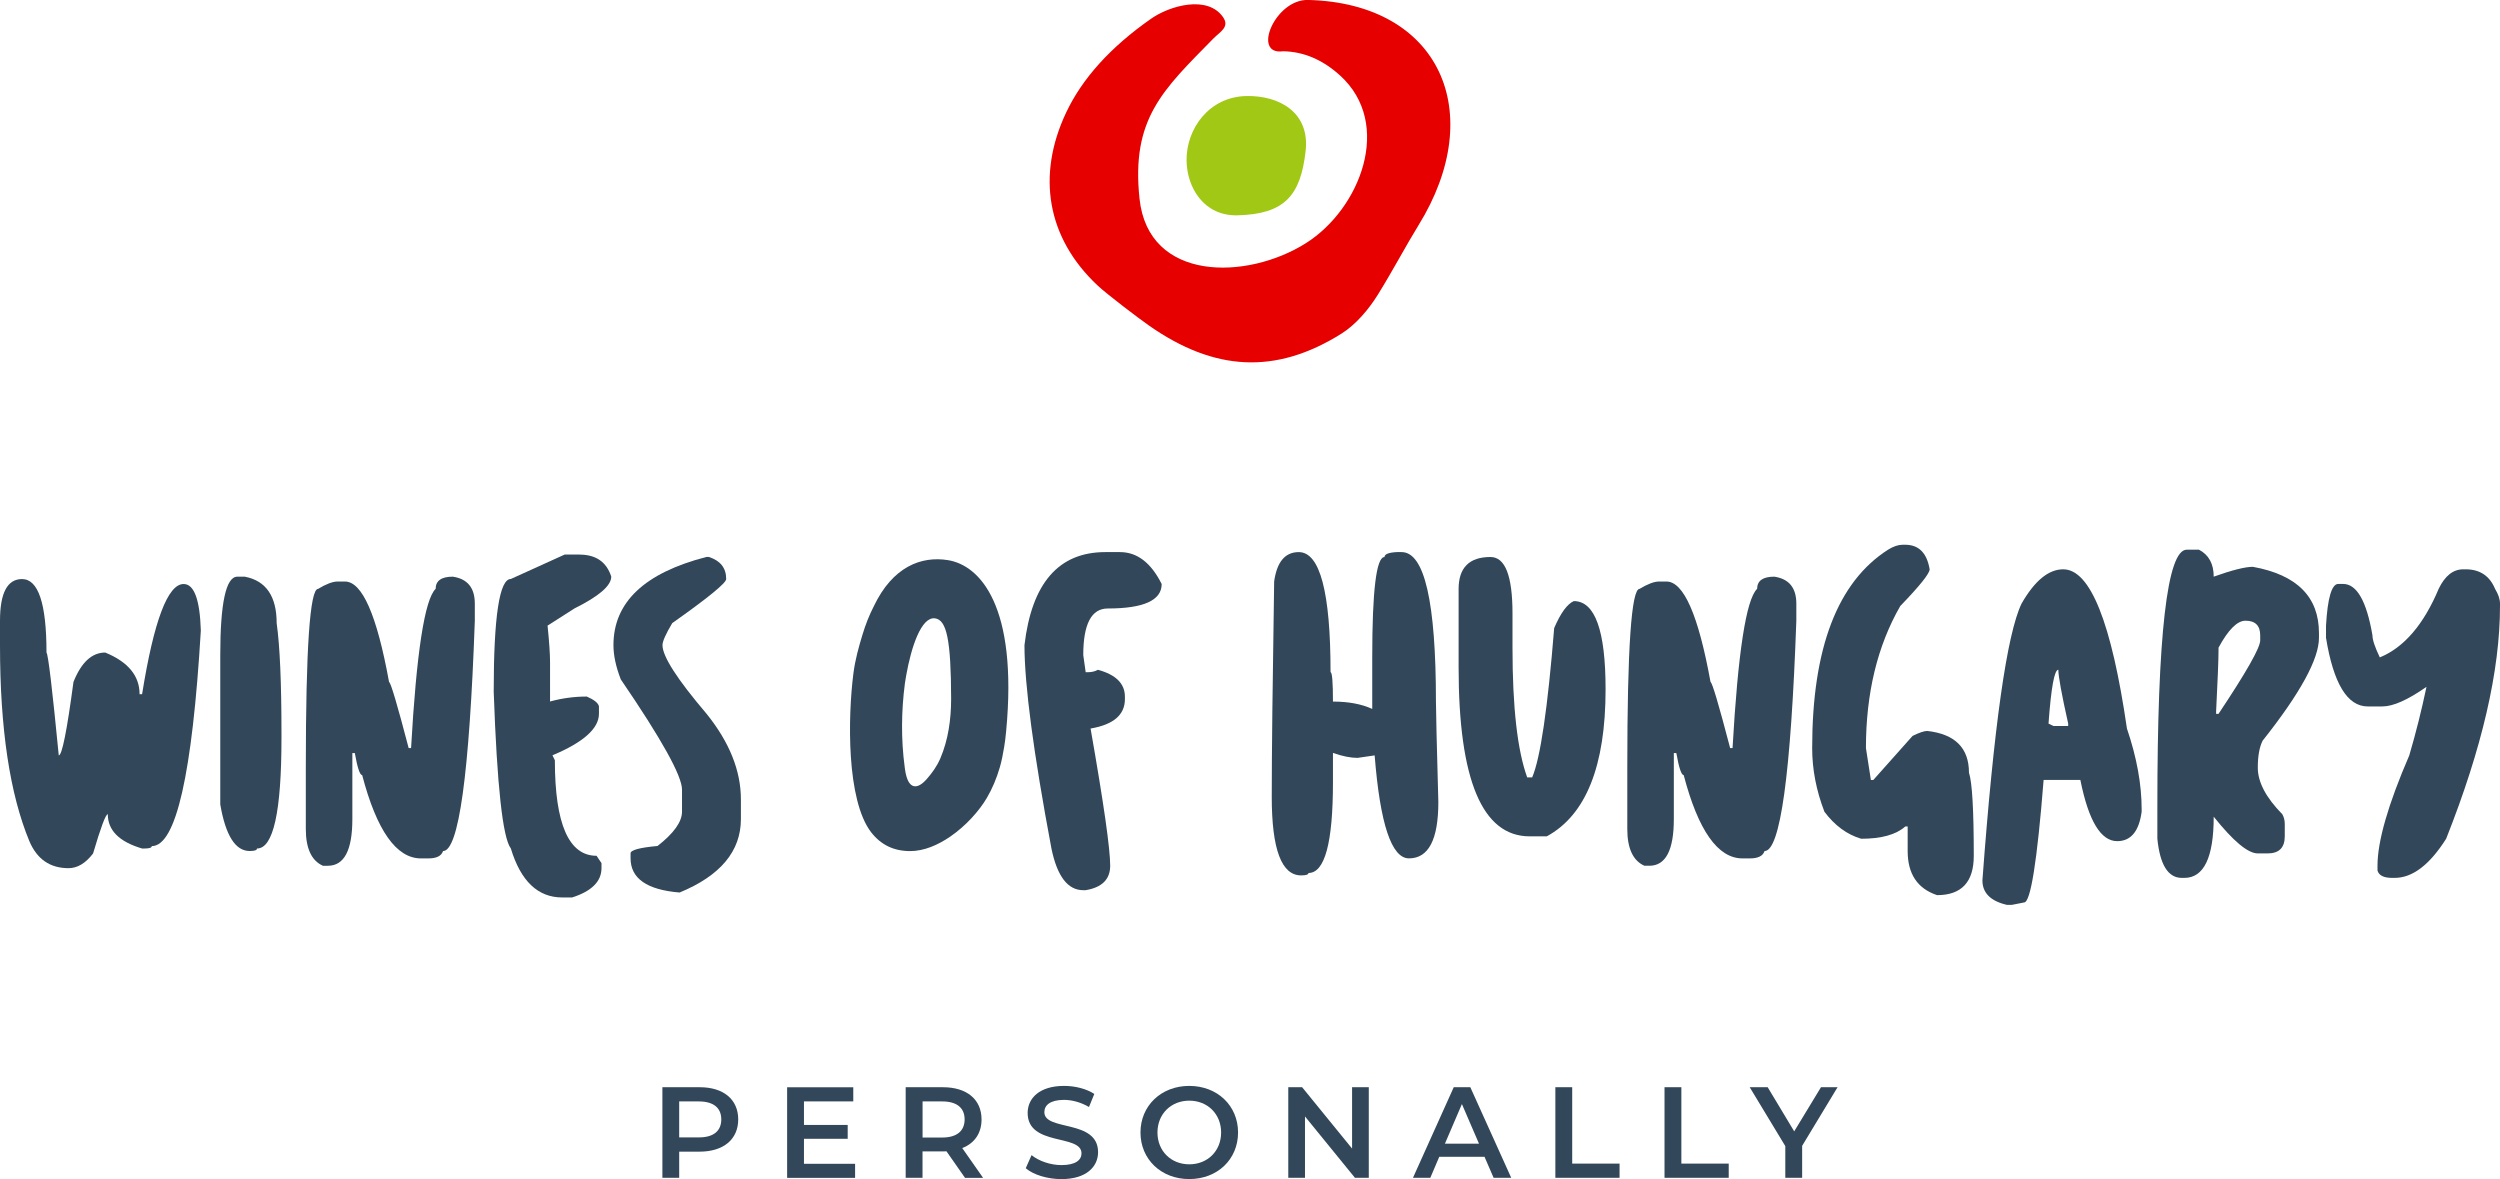
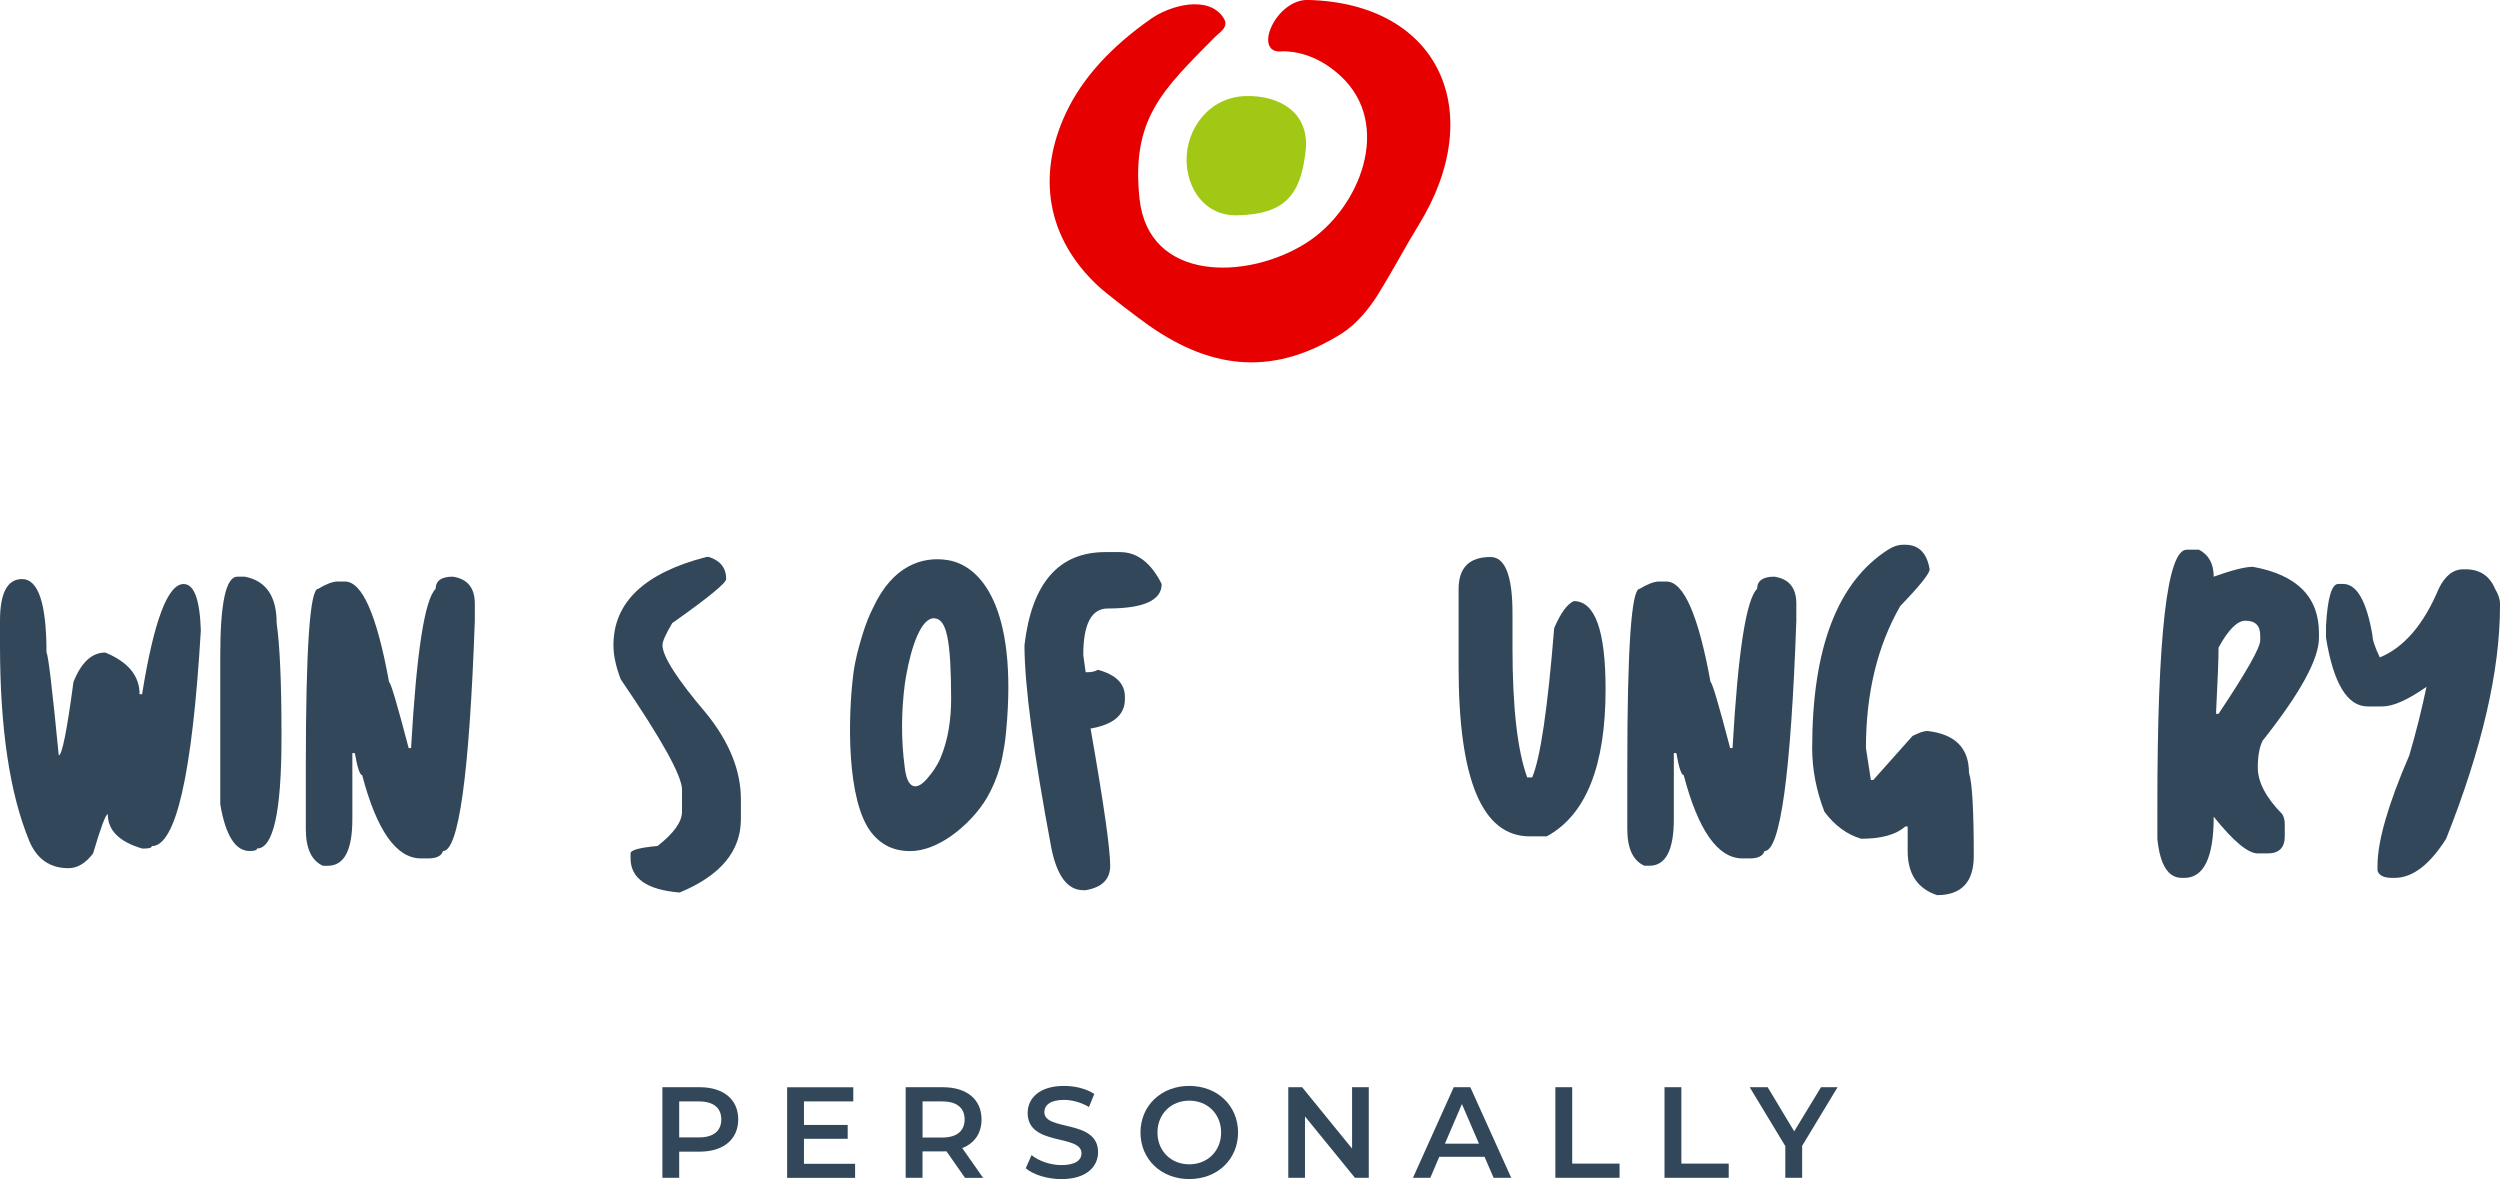
<svg xmlns="http://www.w3.org/2000/svg" version="1.1" id="Réteg_1" x="0px" y="0px" viewBox="0 0 550.58 259.68" style="enable-background:new 0 0 550.58 259.68;" xml:space="preserve">
  <style type="text/css">
	.st0{fill:#A0C814;}
	.st1{fill:#E60000;}
	.st2{fill:#32485A;}
	.st3{fill:#FFFFFF;}
</style>
  <g>
    <g>
      <path class="st2" d="M4.85,127.53c3.59,0,5.39,5.39,5.39,16.18c0.37,0.4,1.27,7.95,2.7,22.65c0.72,0,1.8-5.39,3.24-16.18    c1.73-4.32,4.06-6.47,7-6.47c5.04,2.07,7.56,5.12,7.56,9.18h0.55c2.6-16.18,5.66-24.27,9.15-24.27c2.31,0,3.58,3.41,3.79,10.24    c-1.88,31.65-5.48,47.48-10.8,47.48c0,0.35-0.54,0.53-1.62,0.53H31.3c-5.04-1.48-7.56-4-7.56-7.56c-0.46,0-1.54,2.88-3.24,8.65    c-1.65,2.16-3.45,3.24-5.41,3.24c-4.07,0-6.94-1.98-8.62-5.94C2.16,174.86,0,160.48,0,142.09v-5.39    C0,130.59,1.62,127.53,4.85,127.53z" />
      <path class="st2" d="M53.9,127c4.68,0.89,7.03,4.31,7.03,10.24c0.71,5.04,1.06,13.13,1.06,24.27v1.09    c0,16.18-1.8,24.27-5.39,24.27c0,0.37-0.54,0.55-1.62,0.55c-3.14,0-5.3-3.42-6.47-10.26v-32.89c0-11.51,1.26-17.27,3.77-17.27    H53.9z" />
      <path class="st2" d="M99.72,127c3.24,0.48,4.85,2.46,4.85,5.94v3.77c-1.2,33.81-3.54,50.72-7,50.72    c-0.35,1.08-1.43,1.62-3.24,1.62h-1.62c-5.42,0-9.74-6.12-12.95-18.35c-0.51,0-1.05-1.62-1.62-4.85H77.6v14.56    c0,6.84-1.8,10.26-5.39,10.26h-1.09c-2.51-1.12-3.77-3.82-3.77-8.09v-13.5c0-26.26,0.9-39.39,2.7-39.39    c1.79-1.08,3.22-1.62,4.3-1.62h1.62c3.79,0,7.03,7.37,9.71,22.12c0.37,0.11,1.81,4.96,4.32,14.56h0.53    c1.19-21.04,2.99-32.73,5.41-35.07C95.96,127.89,97.21,127,99.72,127z" />
-       <path class="st2" d="M127.62,122.14c3.62,0,5.96,1.62,7,4.85c0,1.99-2.7,4.32-8.09,7l-5.94,3.79c0.37,3.59,0.55,6.29,0.55,8.09    v8.62c2.62-0.72,5.32-1.09,8.09-1.09c1.63,0.71,2.53,1.43,2.68,2.17v1.62c0,3.24-3.41,6.29-10.24,9.15l0.53,1.09    c0,14.02,3.06,21.04,9.18,21.04l1.09,1.62v1.09c0,2.93-2.16,5.09-6.47,6.47h-2.17c-5.38,0-9.15-3.6-11.33-10.8    c-1.79-2.33-3.04-13.83-3.77-34.51c0-16.55,1.26-24.83,3.77-24.83l11.88-5.39H127.62z" />
      <path class="st2" d="M156.14,122.67c2.53,0.82,3.79,2.43,3.79,4.85c0,0.88-3.96,4.11-11.88,9.71c-1.43,2.4-2.15,4.02-2.15,4.85    c0,2.48,3.24,7.52,9.71,15.12c5.04,6.26,7.56,12.54,7.56,18.86v4.32c0,7.07-4.5,12.47-13.5,16.18c-7.2-0.59-10.8-3.1-10.8-7.54    v-1.09c0-0.72,1.98-1.26,5.94-1.62c3.59-2.8,5.39-5.32,5.39-7.56v-4.85c0-3.02-4.49-11.11-13.48-24.27    c-1.08-2.77-1.62-5.29-1.62-7.56c0-9.43,6.83-15.9,20.5-19.42H156.14z" />
      <path class="st2" d="M243.42,121.59h3.24c3.78,0,6.83,2.34,9.18,7.03c0,3.59-3.96,5.39-11.88,5.39c-3.59,0-5.39,3.42-5.39,10.26    l0.53,3.77h0.55c0.8,0,1.52-0.18,2.15-0.53c3.96,1.08,5.94,3.05,5.94,5.92v0.55c0,3.45-2.52,5.61-7.56,6.47    c2.88,16.4,4.32,26.47,4.32,30.21c0,2.99-1.8,4.79-5.41,5.39h-0.53c-3.41,0-5.74-3.06-7-9.18c-3.95-21.02-5.93-35.95-5.94-44.78    C227.22,128.42,233.15,121.59,243.42,121.59z" />
-       <path class="st2" d="M286.03,121.59c4.67,0,7,8.82,7,26.45c0.35,0,0.53,2.16,0.53,6.47c3.42,0,6.3,0.54,8.65,1.62V144.8    c0-14.75,0.9-22.12,2.7-22.12c0-0.63,0.89-0.99,2.68-1.09h1.09c5.04,0,7.56,10.97,7.56,32.92c0,1.99,0.18,9.36,0.53,22.12    c0,8.28-2.16,12.41-6.47,12.41c-3.84,0-6.36-7.56-7.56-22.68l-3.77,0.55c-1.51,0-3.31-0.36-5.41-1.09v6.47    c0,13.32-1.8,19.97-5.39,19.97c0,0.35-0.54,0.53-1.62,0.53c-4.32,0-6.47-5.76-6.47-17.27c0-9.49,0.18-25.32,0.53-47.48    C281.22,123.74,283.02,121.59,286.03,121.59z" />
      <path class="st2" d="M328.25,122.67c3.24,0,4.85,4.14,4.85,12.41v7.56c0,13.1,1.08,22.62,3.24,28.57h1.09    c1.8-4.18,3.42-15.14,4.85-32.89c1.42-3.31,2.86-5.29,4.32-5.94c4.67,0,7,6.47,7,19.42c0,16.89-4.32,27.69-12.95,32.39h-3.77    c-10.43,0-15.65-12.41-15.65-37.24v-17.27C321.25,125.01,323.59,122.67,328.25,122.67z" />
      <path class="st2" d="M390.76,127c3.24,0.48,4.85,2.46,4.85,5.94v3.77c-1.2,33.81-3.54,50.72-7,50.72    c-0.35,1.08-1.43,1.62-3.24,1.62h-1.62c-5.42,0-9.74-6.12-12.95-18.35c-0.51,0-1.05-1.62-1.62-4.85h-0.55v14.56    c0,6.84-1.8,10.26-5.39,10.26h-1.09c-2.51-1.12-3.77-3.82-3.77-8.09v-13.5c0-26.26,0.9-39.39,2.7-39.39    c1.79-1.08,3.22-1.62,4.3-1.62h1.62c3.79,0,7.03,7.37,9.71,22.12c0.37,0.11,1.81,4.96,4.32,14.56h0.53    c1.19-21.04,2.99-32.73,5.41-35.07C386.99,127.89,388.25,127,390.76,127z" />
-       <path class="st2" d="M419.03,119.97h0.55c2.99,0,4.79,1.8,5.39,5.41c0,0.92-2.16,3.62-6.47,8.09c-5.04,8.78-7.56,19.21-7.56,31.28    l1.09,7.03h0.53l8.65-9.71c1.46-0.72,2.54-1.09,3.24-1.09c6.12,0.69,9.18,3.75,9.18,9.18c0.71,2.13,1.06,8.24,1.06,18.33    c0,5.76-2.7,8.65-8.09,8.65c-4.32-1.45-6.47-4.68-6.47-9.71v-5.41h-0.53c-2.02,1.8-5.26,2.7-9.71,2.7    c-3.11-0.92-5.81-2.9-8.09-5.94c-1.8-4.67-2.7-9.35-2.7-14.03c0-21.99,5.57-36.56,16.71-43.69    C416.98,120.33,418.05,119.97,419.03,119.97z" />
-       <path class="st2" d="M454.39,125.38c5.95,0,10.63,11.69,14.03,35.07c2.16,6.35,3.24,12.28,3.24,17.8v0.53    c-0.59,4.32-2.38,6.47-5.39,6.47c-3.61,0-6.31-4.49-8.11-13.48h-8.09c-1.43,17.98-2.87,26.98-4.3,26.98l-2.7,0.53h-1.09    c-3.59-0.83-5.39-2.63-5.39-5.39c2.51-33.92,5.39-54.24,8.62-60.96C448.09,127.9,451.15,125.38,454.39,125.38z M451.15,159.36    l1.09,0.53h3.24v-0.53c-1.45-6.49-2.17-10.44-2.17-11.86C452.44,147.5,451.72,151.45,451.15,159.36z" />
+       <path class="st2" d="M419.03,119.97h0.55c2.99,0,4.79,1.8,5.39,5.41c0,0.92-2.16,3.62-6.47,8.09c-5.04,8.78-7.56,19.21-7.56,31.28    l1.09,7.03h0.53l8.65-9.71c1.46-0.72,2.54-1.09,3.24-1.09c6.12,0.69,9.18,3.75,9.18,9.18c0.71,2.13,1.06,8.24,1.06,18.33    c0,5.76-2.7,8.65-8.09,8.65c-4.32-1.45-6.47-4.68-6.47-9.71v-5.41h-0.53c-2.02,1.8-5.26,2.7-9.71,2.7    c-3.11-0.92-5.81-2.9-8.09-5.94c-1.8-4.67-2.7-9.35-2.7-14.03c0-21.99,5.57-36.56,16.71-43.69    C416.98,120.33,418.05,119.97,419.03,119.97" />
      <path class="st2" d="M481.59,121.06h2.7c2.16,1.14,3.24,3.12,3.24,5.94c4.05-1.45,6.93-2.17,8.62-2.17    c9.71,1.76,14.56,6.62,14.56,14.59v1.06c0,4.67-4.14,12.22-12.41,22.65c-0.71,1.42-1.06,3.4-1.06,5.94c0,3.17,1.8,6.59,5.39,10.24    c0.37,0.63,0.55,1.36,0.55,2.17v2.7c0,2.51-1.26,3.77-3.79,3.77h-2.15c-2.17,0-5.41-2.7-9.71-8.09c0,8.98-2.16,13.48-6.47,13.48    h-0.55c-3.02,0-4.82-2.87-5.39-8.62v-7.03C475.11,139.93,477.27,121.06,481.59,121.06z M488.59,143.18    c0,2.08-0.18,6.57-0.53,13.48v0.55h0.53c6.12-9.17,9.18-14.56,9.18-16.18v-1.09c0-2.16-1.08-3.24-3.24-3.24    c-1.82,0-3.8,1.98-5.94,5.94V143.18z" />
      <path class="st2" d="M542.49,125.38h0.53c3.11,0,5.27,1.43,6.47,4.3c0.72,1.19,1.09,2.27,1.09,3.26v0.53    c0,14.24-3.95,31.32-11.86,51.25c-3.64,5.75-7.42,8.62-11.35,8.62h-0.53c-1.86,0-2.94-0.54-3.24-1.62v-1.06    c0-5.39,2.33-13.49,7-24.3c1.45-4.92,2.71-9.95,3.79-15.1c-4.11,2.88-7.35,4.32-9.71,4.32h-3.24c-4.48,0-7.54-5.04-9.18-15.12    v-2.68c0.35-6.12,1.26-9.18,2.7-9.18h1.06c3.02,0,5.18,3.78,6.47,11.33c0,0.99,0.54,2.6,1.62,4.85    c5.33-2.19,9.66-7.23,12.97-15.12C538.46,126.81,540.26,125.38,542.49,125.38z" />
      <path class="st2" d="M208.77,123.36c-5.83-0.94-12.18,1.39-16.36,10.22c-0.97,1.89-1.79,3.96-2.47,6.21    c-0.79,2.61-1.61,5.47-2,8.58c-1.22,9.56-1.54,27.82,3.91,34.92c1.06,1.37,2.31,2.41,3.74,3.11c1.43,0.69,3.05,1.04,4.86,1.04    c3.01,0,6.1-1.31,8.88-3.23c3.4-2.35,6.31-5.6,8.01-8.49c1.19-2.03,2.14-4.27,2.85-6.72c0.41-1.42,0.71-2.93,0.96-4.49    c0.16-0.94,0.31-2.08,0.44-3.51C224.19,133.38,215.79,124.49,208.77,123.36z M207.1,167c-0.39,0.9-0.85,1.72-1.36,2.47    c-0.51,0.75-1.06,1.44-1.62,2.08c-1,1.13-1.99,1.8-2.89,1.58c-0.88-0.22-1.57-1.3-1.91-3.63l-0.08-0.58    c-0.81-6.09-0.75-12.31,0.05-18.43c0.07-0.56,0.19-1.11,0.27-1.66c1.11-6.33,3.34-13.06,6.36-12.65    c2.54,0.34,3.52,4.59,3.55,17.72C209.46,158.43,208.84,162.91,207.1,167z" />
    </g>
    <g>
      <path class="st1" d="M267.21,8.5c-11.13,11.34-18.12,17.64-16.25,35.27c1.94,18.33,23.62,17.99,36.62,9.8    c11.98-7.54,19.31-26.29,7.53-36.96c-3.83-3.47-8.01-5.24-12.53-5.32c-6.97,0.98-1.78-11.47,5.49-11.3    c29.08,0.73,39.67,24.81,24.33,49.62c-2.58,4.16-5.67,10-8.96,15.3c-1.97,3.17-4.8,6.55-7.98,8.55    c-14.59,9.17-28.11,8.23-42.34-1.71c-2.23-1.55-9.3-6.91-11.41-8.89c-11.2-10.52-13.42-24.25-6.93-38.03    c3.55-7.55,9.79-14.45,18.7-20.69c4.19-2.94,12.51-5.26,15.89-0.34C270.85,5.96,268.73,6.96,267.21,8.5" />
      <path class="st0" d="M274.5,21.15c7.14-0.14,14,3.52,13.04,12.1c-1.11,9.89-4.68,13.9-14.99,14.17    c-7.35,0.19-11.15-6.03-11.23-12.05C261.24,28.36,266.28,21.31,274.5,21.15z" />
    </g>
    <g>
      <path class="st2" d="M162.58,246.53c0,4.39-3.25,7.1-8.5,7.1h-4.5v5.76h-3.7v-19.95h8.21    C159.33,239.44,162.58,242.12,162.58,246.53z M158.85,246.53c0-2.51-1.68-3.96-4.93-3.96h-4.34v7.92h4.34    C157.17,250.5,158.85,249.04,158.85,246.53z" />
      <path class="st2" d="M188.32,256.29v3.11h-14.97v-19.95h14.57v3.11h-10.86v5.19h9.63v3.05h-9.63v5.5H188.32z" />
      <path class="st2" d="M212.52,259.39l-4.08-5.84c-0.26,0.03-0.51,0.03-0.77,0.03h-4.5v5.81h-3.71v-19.95h8.21    c5.25,0,8.5,2.68,8.5,7.1c0,3.02-1.54,5.25-4.25,6.3l4.59,6.56H212.52z M207.51,242.57h-4.33v7.95h4.33    c3.25,0,4.93-1.48,4.93-3.99S210.76,242.57,207.51,242.57z" />
      <path class="st2" d="M225.9,257.28l1.28-2.88c1.59,1.28,4.13,2.19,6.58,2.19c3.11,0,4.42-1.11,4.42-2.59    c0-4.3-11.86-1.48-11.86-8.89c0-3.22,2.57-5.96,8.04-5.96c2.4,0,4.9,0.63,6.64,1.77l-1.17,2.88c-1.8-1.05-3.76-1.57-5.5-1.57    c-3.08,0-4.33,1.2-4.33,2.71c0,4.25,11.83,1.48,11.83,8.81c0,3.2-2.59,5.93-8.07,5.93C230.66,259.68,227.55,258.71,225.9,257.28z" />
      <path class="st2" d="M251.17,249.41c0-5.9,4.56-10.26,10.74-10.26s10.75,4.34,10.75,10.26c0,5.93-4.56,10.26-10.75,10.26    S251.17,255.31,251.17,249.41z M268.93,249.41c0-4.07-2.99-7.01-7.01-7.01s-7.01,2.94-7.01,7.01c0,4.08,2.99,7.01,7.01,7.01    S268.93,253.49,268.93,249.41z" />
      <path class="st2" d="M301.45,239.44v19.95h-3.05l-11-13.51v13.51h-3.68v-19.95h3.05l11,13.51v-13.51H301.45z" />
      <path class="st2" d="M326.94,254.77h-9.97l-1.97,4.62h-3.82l8.98-19.95h3.65l9.01,19.95h-3.88L326.94,254.77z M325.72,251.87    l-3.76-8.72l-3.74,8.72H325.72z" />
      <path class="st2" d="M342.54,239.44h3.71v16.82h10.43v3.13h-14.14V239.44z" />
      <path class="st2" d="M366.58,239.44h3.71v16.82h10.43v3.13h-14.14V239.44z" />
      <path class="st2" d="M396.89,252.35v7.04h-3.71v-6.98l-7.84-12.97h3.96l5.84,9.72l5.9-9.72h3.65L396.89,252.35z" />
    </g>
  </g>
</svg>